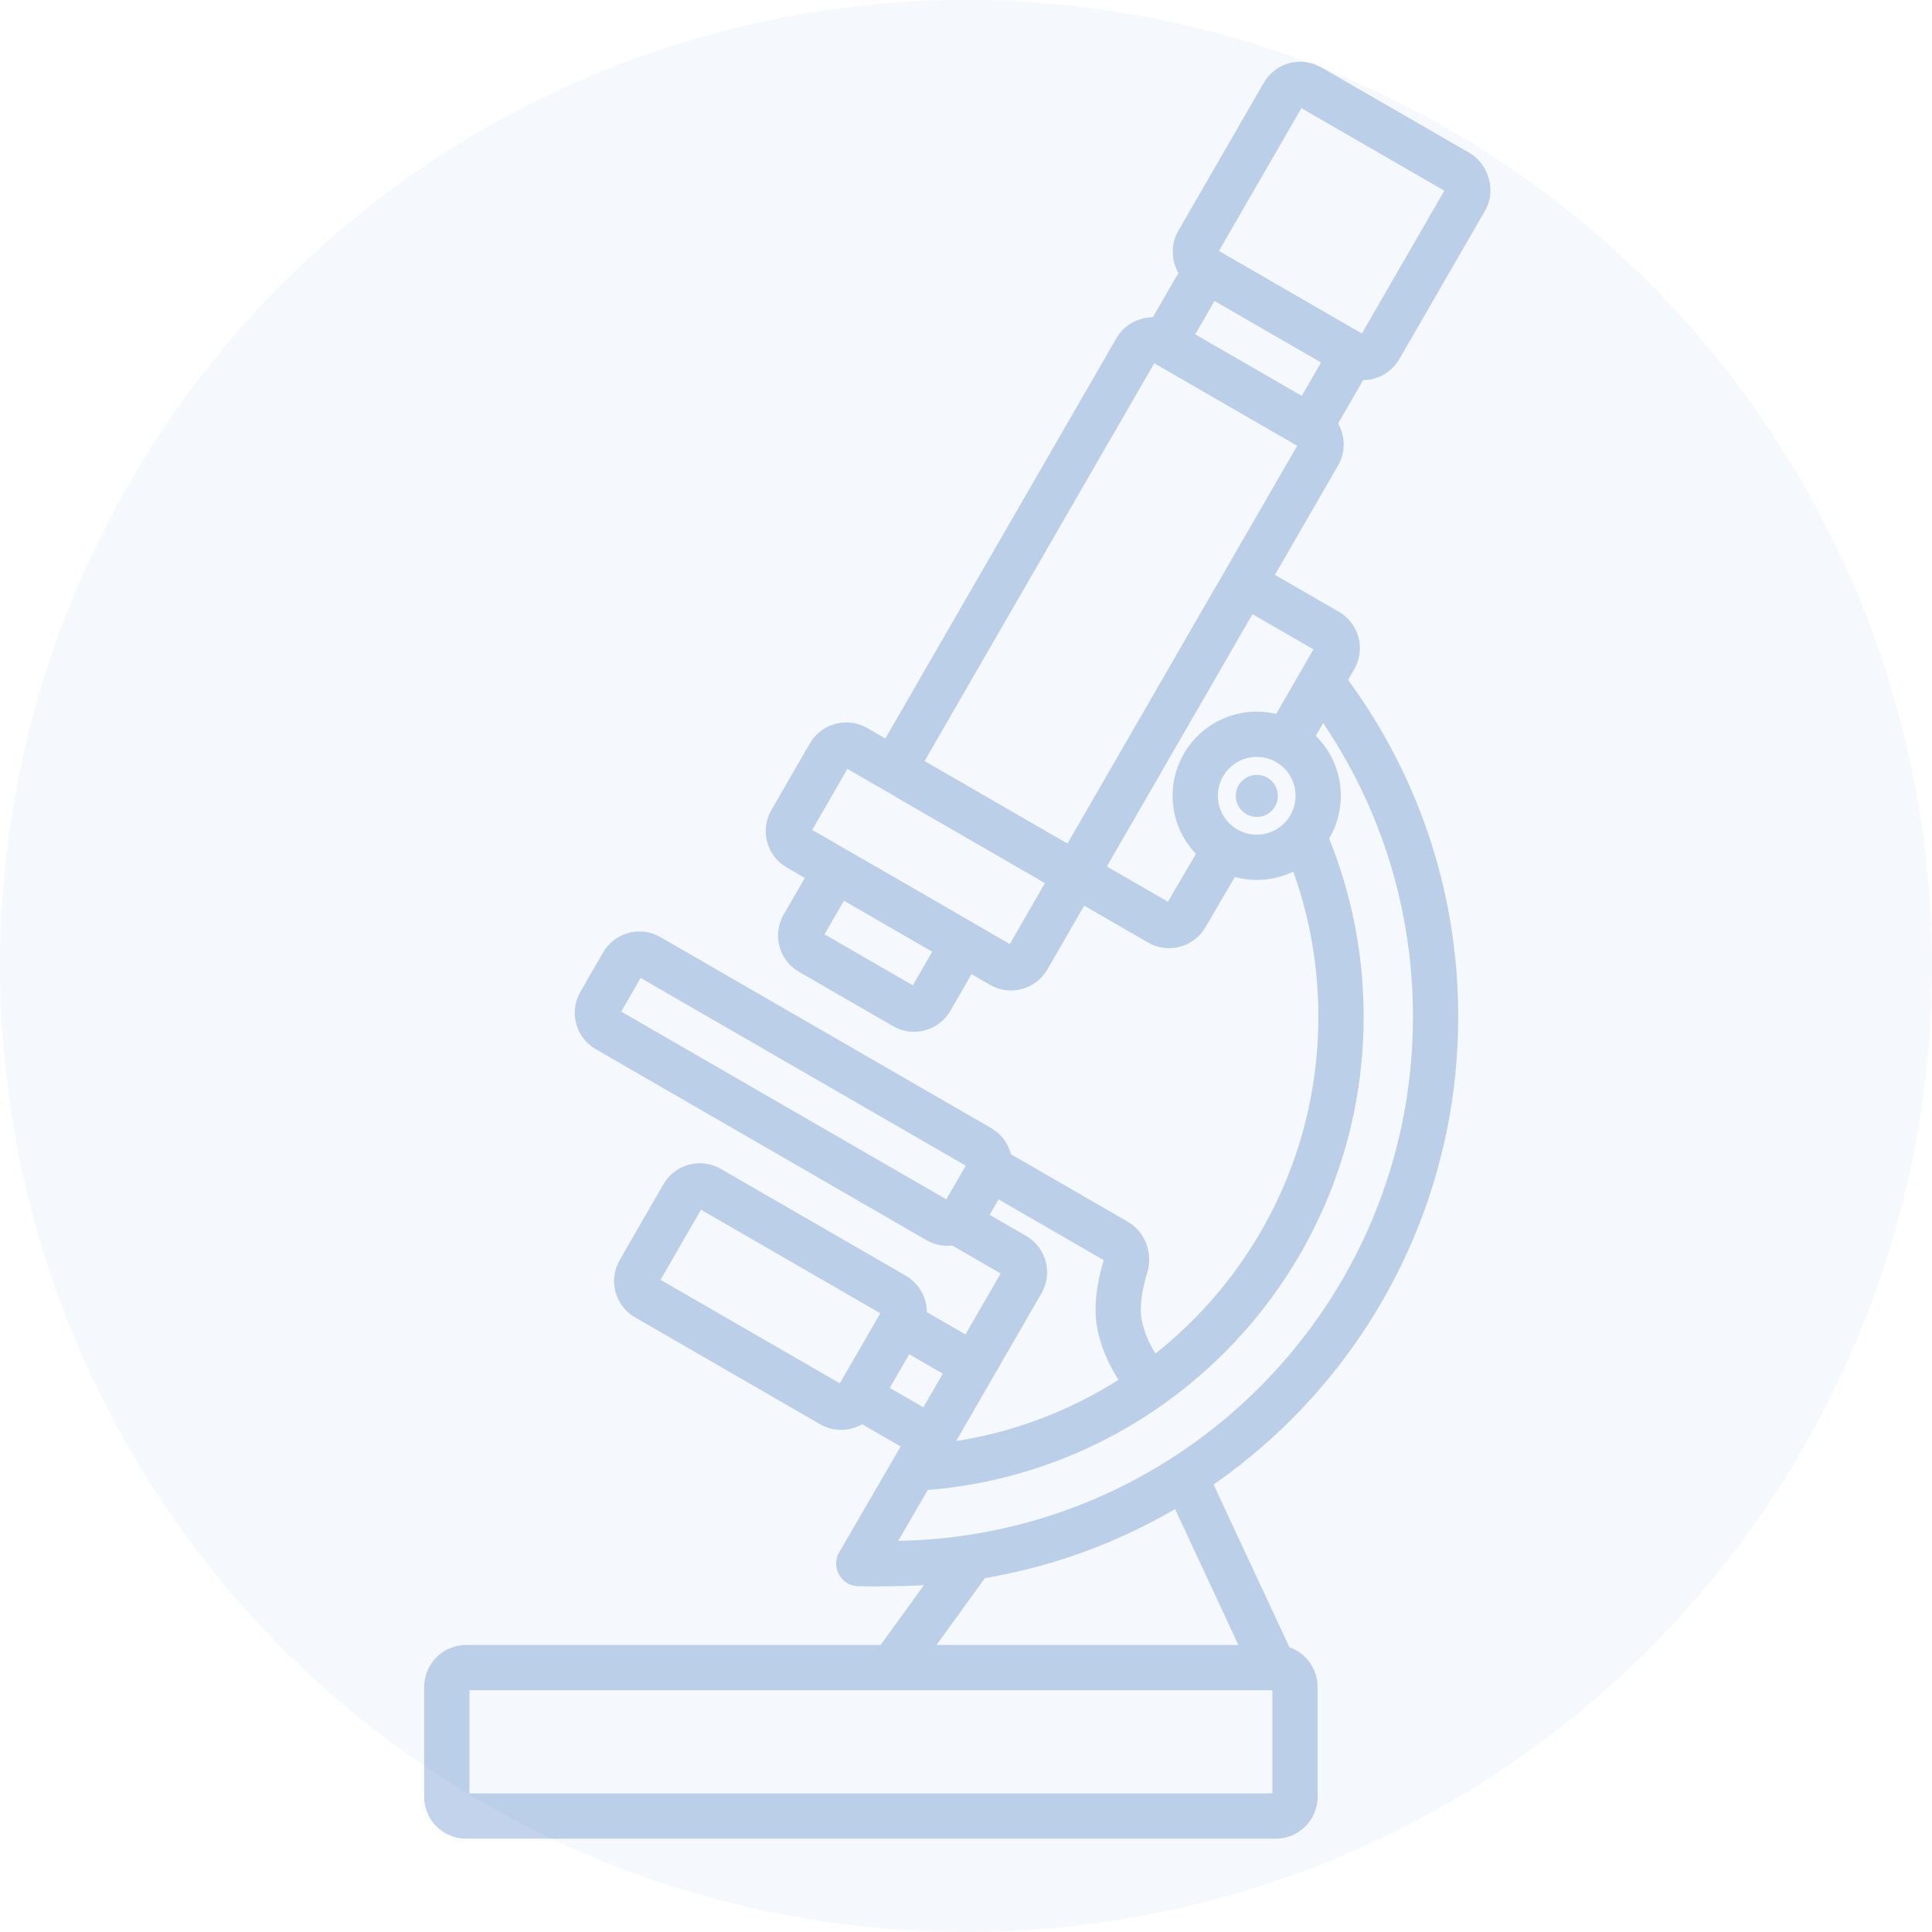
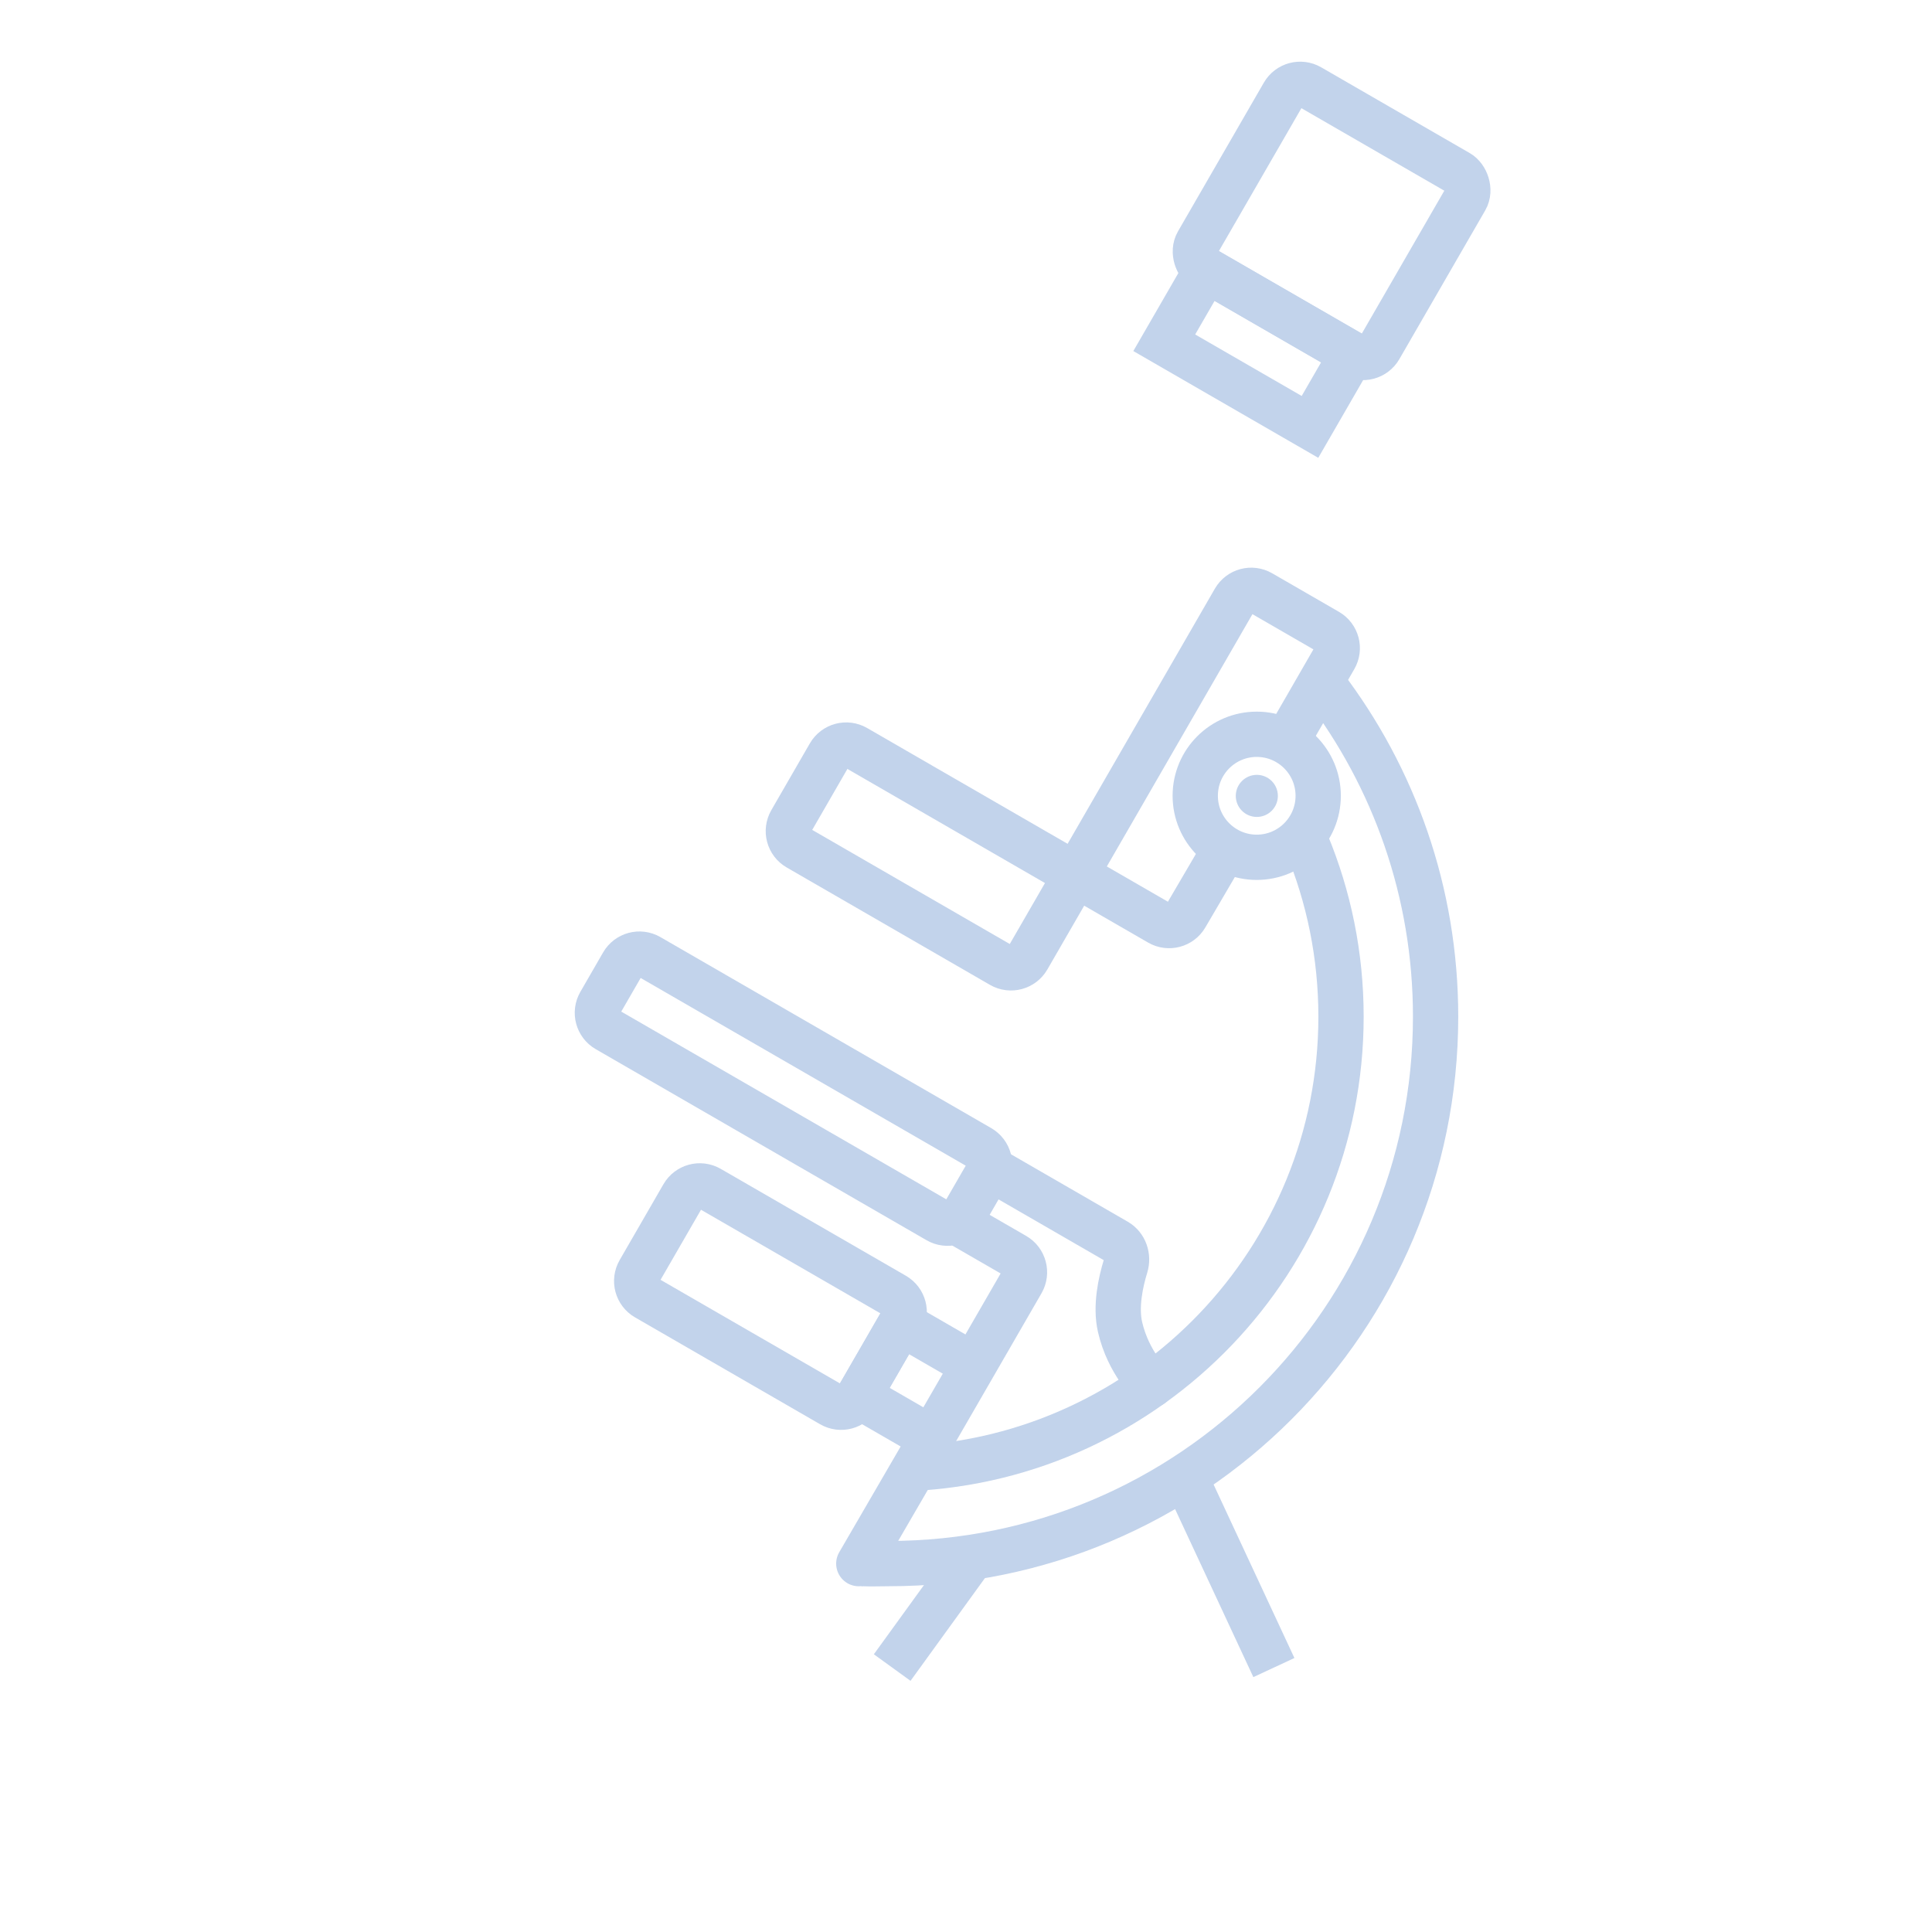
<svg xmlns="http://www.w3.org/2000/svg" width="64" height="64" viewBox="0 0 64 64" fill="none">
  <g clip-path="url(#clip0_1751_37802)">
-     <circle opacity="0.2" cx="32" cy="32" r="32" fill="#CEDDF2" />
    <g opacity="0.4">
      <path d="M43.667 26.361C43.667 27.487 42.755 28.399 41.631 28.399C40.506 28.399 39.594 27.487 39.594 26.361C39.594 25.236 40.506 24.324 41.631 24.324C42.755 24.324 43.667 25.236 43.667 26.361Z" stroke="#6690CC" stroke-width="1.5" />
      <ellipse cx="41.634" cy="26.365" rx="0.697" ry="0.697" fill="#6690CC" />
-       <rect width="16.723" height="6.967" rx="0.64" transform="matrix(0.5 -0.866 0.866 0.5 29.602 25.488)" stroke="#6690CC" stroke-width="1.5" />
      <path d="M40.591 28.107L39.281 30.344C39.103 30.648 38.713 30.751 38.408 30.575L36.195 29.297C35.889 29.12 35.784 28.728 35.961 28.422L40.894 19.875C41.071 19.569 41.462 19.464 41.769 19.641L43.979 20.917C44.285 21.094 44.39 21.485 44.213 21.791L42.681 24.448" stroke="#6690CC" stroke-width="1.5" />
      <path d="M35.321 29.531C35.497 29.225 35.392 28.833 35.086 28.657L28.351 24.767C28.045 24.59 27.654 24.695 27.477 25.001L26.201 27.212C26.024 27.518 26.129 27.91 26.435 28.086L33.17 31.976C33.477 32.152 33.868 32.047 34.045 31.741L35.321 29.531Z" stroke="#6690CC" stroke-width="1.5" />
-       <path d="M31.586 31.804C31.763 31.498 31.658 31.107 31.352 30.93L28.237 29.131C27.931 28.954 27.539 29.059 27.363 29.365L26.609 30.671C26.433 30.977 26.537 31.368 26.843 31.545L29.959 33.344C30.265 33.521 30.656 33.416 30.833 33.11L31.586 31.804Z" stroke="#6690CC" stroke-width="1.5" />
      <path d="M32.696 38.894C32.872 38.588 32.767 38.197 32.461 38.02L21.502 31.692C21.196 31.515 20.805 31.62 20.628 31.926L19.875 33.231C19.698 33.537 19.803 33.929 20.109 34.105L31.068 40.434C31.374 40.611 31.765 40.506 31.942 40.2L32.696 38.894Z" stroke="#6690CC" stroke-width="1.5" />
      <path d="M29.867 43.785C30.044 43.479 29.939 43.087 29.633 42.91L23.501 39.37C23.195 39.193 22.804 39.298 22.627 39.604L21.177 42.116C21 42.422 21.105 42.814 21.411 42.99L27.543 46.531C27.849 46.708 28.241 46.603 28.417 46.297L29.867 43.785Z" stroke="#6690CC" stroke-width="1.5" />
      <path d="M32.256 45.23L29.842 43.836L28.449 46.25L30.862 47.643M32.256 45.23L30.862 47.643M32.256 45.23L33.852 42.465C34.028 42.159 33.923 41.767 33.617 41.59L31.758 40.517M30.862 47.643L28.449 51.797M32.803 38.706L36.983 41.12C37.266 41.283 37.382 41.633 37.285 41.945C37.125 42.466 36.946 43.274 37.103 43.958C37.377 45.154 38.147 45.874 38.147 45.874" stroke="#6690CC" stroke-width="1.5" stroke-linecap="round" />
      <path d="M39.254 48.918L42.199 55.24M32.153 51.652L29.555 55.24" stroke="#6690CC" stroke-width="1.5" />
-       <path d="M42.898 55.882C42.898 55.529 42.612 55.242 42.258 55.242L15.441 55.242C15.087 55.242 14.801 55.529 14.801 55.882L14.801 59.519C14.801 59.873 15.087 60.159 15.441 60.159L42.258 60.159C42.612 60.159 42.898 59.873 42.898 59.519L42.898 55.882Z" stroke="#6690CC" stroke-width="1.5" />
      <rect width="2.787" height="5.574" transform="matrix(-0.5 0.866 0.866 0.5 39.961 8.941)" stroke="#6690CC" stroke-width="1.5" />
      <rect width="6.968" height="6.967" rx="0.64" transform="matrix(-0.5 0.866 0.866 0.5 42.836 2.559)" stroke="#6690CC" stroke-width="1.5" />
      <path d="M28.57 51.796C28.859 51.809 29.149 51.796 29.441 51.796C39.446 51.796 47.556 43.684 47.556 33.678C47.556 29.552 46.177 25.749 43.855 22.703" stroke="#6690CC" stroke-width="1.5" />
      <path d="M43.281 27.93C44.017 29.7 44.423 31.642 44.423 33.678C44.423 41.719 38.09 48.281 30.141 48.645" stroke="#6690CC" stroke-width="1.5" />
    </g>
  </g>
  <defs>
    <clipPath id="clip0_1751_37802">
      <rect width="64" height="64" fill="white" />
    </clipPath>
  </defs>
</svg>